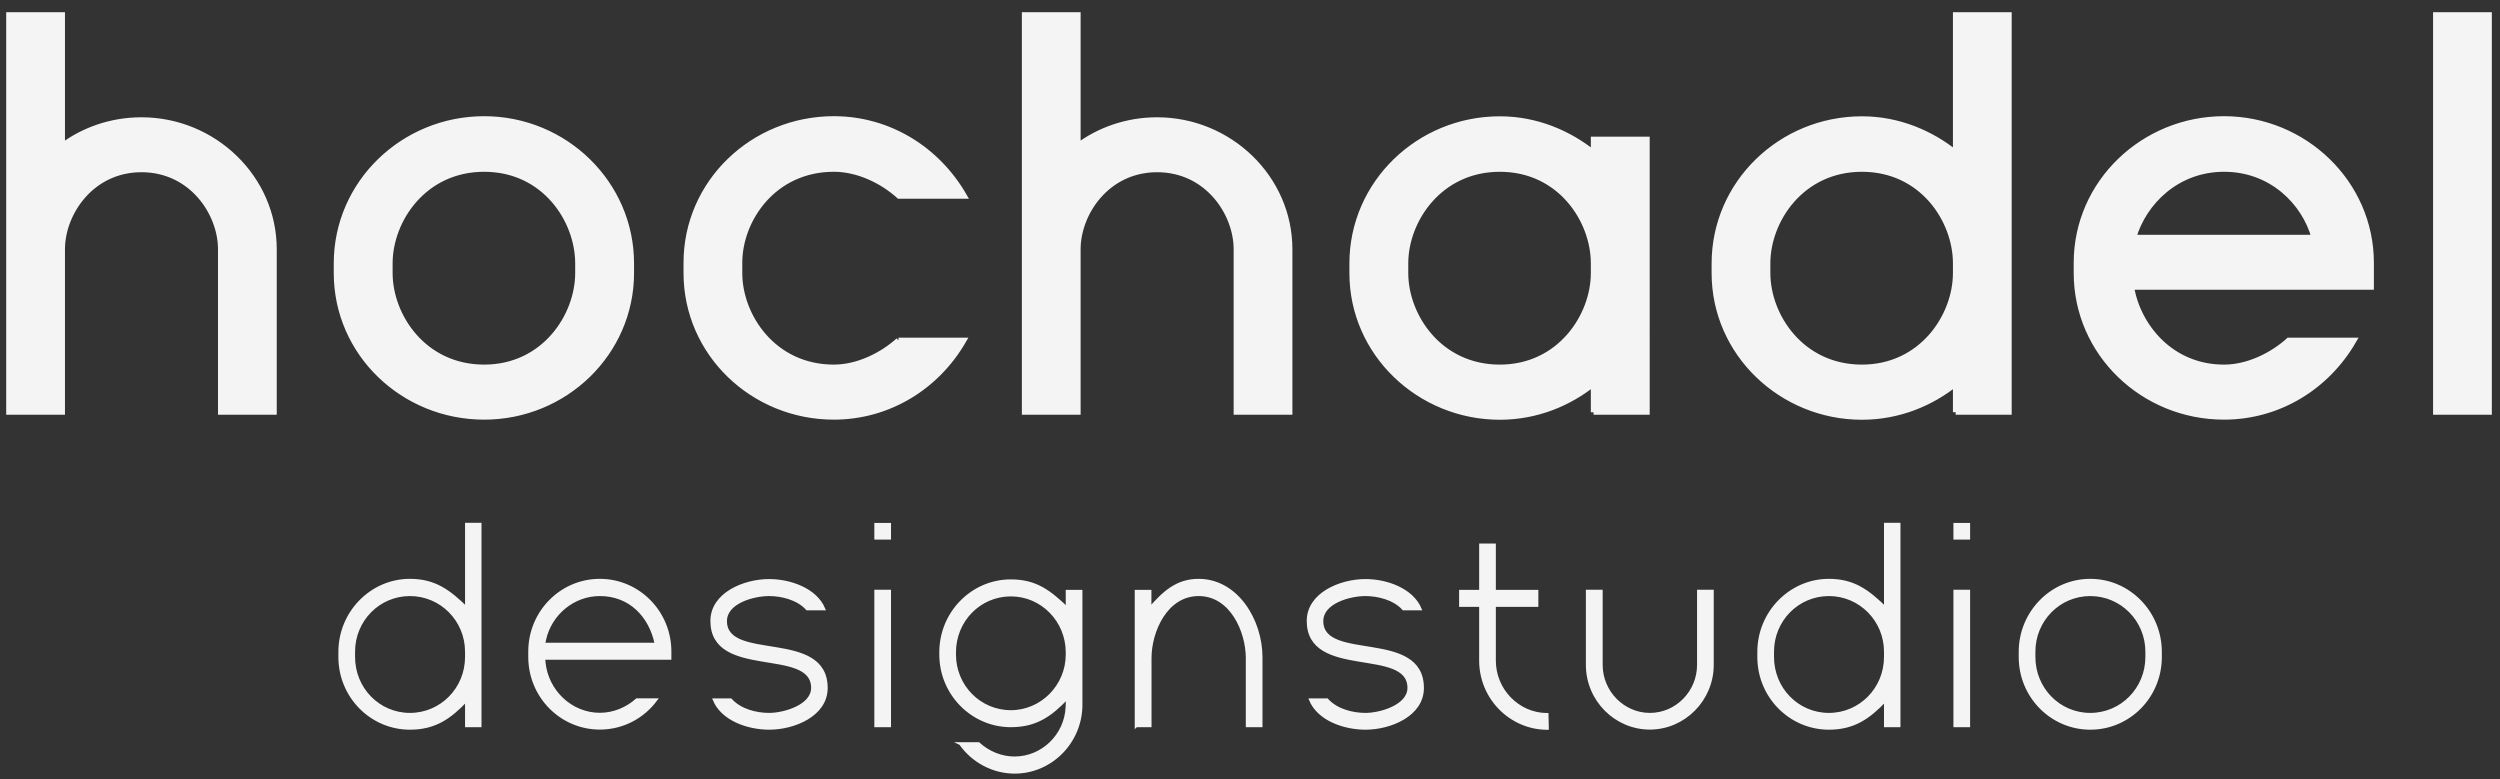
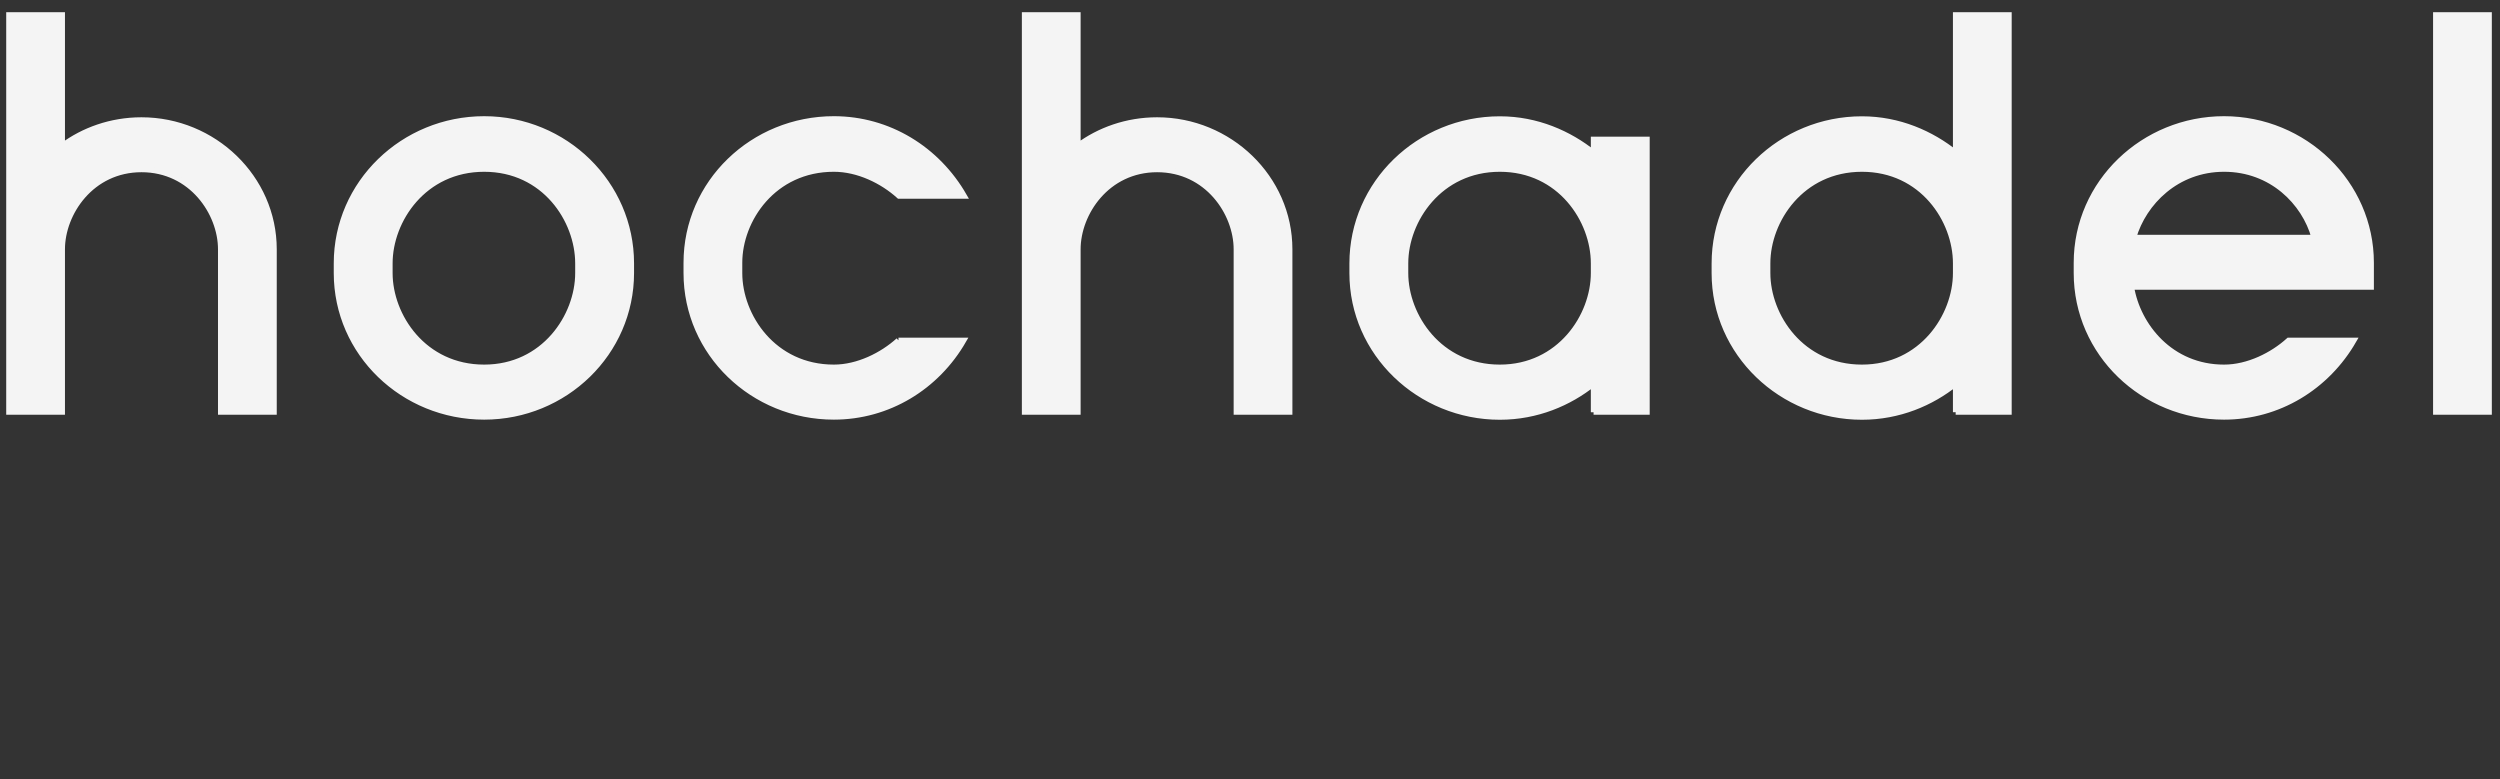
<svg xmlns="http://www.w3.org/2000/svg" id="Ebene_1" viewBox="0 0 229.36 71.48">
  <rect x="0" y="0" width="229.36" height="71.48" fill="#333333" stroke="none" />
  <defs>
    <style>.cls-1{stroke-width:.25px;}.cls-1,.cls-2{fill:#f4f4f4;stroke:#f4f4f4;stroke-miterlimit:10;}.cls-2{stroke-width:.5px;}</style>
  </defs>
-   <path class="cls-1" d="M191.77,65.53c-2.87,0-5.16-2.34-5.16-5.26v-.48c0-2.89,2.29-5.23,5.16-5.23s5.18,2.34,5.18,5.23v.48c0,2.92-2.31,5.26-5.18,5.26M191.77,66.82c3.57,0,6.44-2.92,6.44-6.54v-.48c0-3.6-2.87-6.57-6.44-6.57s-6.44,2.97-6.44,6.57v.48c0,3.62,2.89,6.54,6.44,6.54M179.34,66.59h1.28v-12.36h-1.28v12.36ZM179.34,49.38h1.28v-1.28h-1.28v1.28ZM167.79,65.53c-2.87,0-5.16-2.34-5.16-5.26v-.48c0-2.89,2.29-5.23,5.16-5.23s5.18,2.34,5.18,5.23v.48c0,2.92-2.31,5.26-5.18,5.26M172.97,66.59h1.26v-18.5h-1.26v7.68c-1.56-1.51-2.87-2.54-5.18-2.54-3.55,0-6.44,2.97-6.44,6.57v.48c0,3.62,2.89,6.54,6.44,6.54,2.29,0,3.67-.98,5.18-2.57v2.34ZM145.62,54.23v6.77c0,3.2,2.59,5.81,5.74,5.81s5.74-2.62,5.74-5.81v-6.77h-1.28v6.77c0,2.49-2.01,4.53-4.45,4.53s-4.46-2.04-4.46-4.53v-6.77h-1.28ZM141.97,66.82l-.03-1.28h-.05c-2.62-.03-4.78-2.24-4.78-4.93v-5.06h3.9v-1.31h-3.9v-4.25h-1.28v4.25h-1.84v1.31h1.84v5.06c0,3.42,2.74,6.19,6.09,6.22h.05ZM120.22,64.2c.75,1.81,3.1,2.62,5.06,2.62,2.26,0,5.23-1.21,5.23-3.7,0-5.34-9.23-2.27-9.23-6.14,0-1.74,2.57-2.42,3.98-2.42,1.11,0,2.62.33,3.5,1.31h1.54c-.76-1.81-3.12-2.62-5.03-2.62-2.29,0-5.26,1.23-5.26,3.72,0,5.29,9.24,2.26,9.24,6.14,0,1.66-2.59,2.42-3.98,2.42-1.16,0-2.64-.35-3.52-1.33h-1.51ZM104.24,66.59h1.28v-6.22c0-2.44,1.46-5.81,4.45-5.81s4.45,3.37,4.45,5.81v6.22h1.28v-6.29c0-3.37-2.21-7.07-5.74-7.07-2.01,0-3.22,1.16-4.45,2.57v-1.56h-1.28v12.36ZM92.74,65.28c-2.87,0-5.16-2.34-5.16-5.23v-.2c0-2.92,2.29-5.26,5.16-5.26s5.16,2.37,5.16,5.26v.2c0,2.87-2.32,5.23-5.16,5.23M88.11,68.23c1.13,1.61,2.99,2.62,4.98,2.62,3.35,0,6.09-2.79,6.09-6.19v-10.42h-1.28v1.56c-1.59-1.51-2.84-2.52-5.16-2.52-3.55,0-6.44,2.94-6.44,6.57v.2c0,3.6,2.89,6.54,6.44,6.54,2.31,0,3.67-.98,5.18-2.57l-.03.83c-.1,2.59-2.24,4.68-4.81,4.68-1.21,0-2.39-.48-3.3-1.31h-1.69ZM80.34,66.59h1.28v-12.36h-1.28v12.36ZM80.34,49.38h1.28v-1.28h-1.28v1.28ZM65.52,64.2c.75,1.81,3.1,2.62,5.06,2.62,2.26,0,5.23-1.21,5.23-3.7,0-5.34-9.24-2.27-9.24-6.14,0-1.74,2.57-2.42,3.98-2.42,1.11,0,2.62.33,3.5,1.31h1.54c-.75-1.81-3.12-2.62-5.03-2.62-2.29,0-5.26,1.23-5.26,3.72,0,5.29,9.24,2.26,9.24,6.14,0,1.66-2.59,2.42-3.98,2.42-1.16,0-2.64-.35-3.52-1.33h-1.51ZM49.89,59.09l.08-.4c.53-2.39,2.64-4.13,5.06-4.13,2.77,0,4.63,1.94,5.16,4.53h-10.29ZM49.89,60.4h11.58v-.63c0-3.6-2.87-6.54-6.44-6.54s-6.44,2.94-6.44,6.54v.5c0,3.62,2.89,6.54,6.44,6.54,2.06,0,3.95-.98,5.16-2.62h-1.76c-.93.83-2.14,1.33-3.4,1.33-2.64,0-4.86-2.11-5.11-4.78l-.03-.35ZM37.61,65.53c-2.87,0-5.16-2.34-5.16-5.26v-.48c0-2.89,2.29-5.23,5.16-5.23s5.18,2.34,5.18,5.23v.48c0,2.92-2.31,5.26-5.18,5.26M42.79,66.59h1.26v-18.5h-1.26v7.68c-1.56-1.51-2.87-2.54-5.18-2.54-3.55,0-6.44,2.97-6.44,6.57v.48c0,3.62,2.89,6.54,6.44,6.54,2.29,0,3.67-.98,5.18-2.57v2.34Z" />
  <path class="cls-2" d="M223.47,37.8h4.89V1.37h-4.89v36.43ZM195.74,21.79c.94-3.21,3.96-6.28,8.31-6.28s7.37,3.06,8.26,6.28h-16.56ZM195.54,26.33h22v-2.22c0-7.32-6.13-13.2-13.5-13.2s-13.54,5.83-13.54,13.2v.94c0,7.37,6.13,13.2,13.54,13.2,4.99,0,9.44-2.72,11.91-7.02h-5.98c-1.48,1.34-3.71,2.47-5.93,2.47-4.89,0-7.91-3.81-8.5-7.37M170.82,33.7c-5.54,0-8.65-4.7-8.65-8.65v-.89c0-3.95,3.11-8.65,8.65-8.65s8.6,4.7,8.6,8.65v.89c0,3.95-3.11,8.65-8.6,8.65M179.42,37.8h4.89V1.37h-4.89v12.66c-2.22-1.78-5.19-3.11-8.6-3.11-7.42,0-13.54,5.88-13.54,13.25v.89c0,7.37,6.18,13.2,13.54,13.2,3.41,0,6.38-1.28,8.6-3.06v2.62ZM137.6,33.7c-5.54,0-8.65-4.7-8.65-8.65v-.89c0-3.95,3.12-8.65,8.65-8.65s8.6,4.7,8.6,8.65v.89c0,3.95-3.11,8.65-8.6,8.65M146.2,37.8h4.9V12.79h-4.9v1.24c-2.22-1.78-5.19-3.11-8.6-3.11-7.42,0-13.55,5.88-13.55,13.25v.89c0,7.37,6.18,13.2,13.55,13.2,3.41,0,6.38-1.28,8.6-3.06v2.62ZM94,37.8h4.89v-14.93c0-3.31,2.67-7.32,7.27-7.32s7.27,4,7.27,7.32v14.93h4.89v-14.93c0-6.57-5.54-11.86-12.16-11.86-2.82,0-5.34.94-7.27,2.37V1.37h-4.89v36.43ZM82.43,31.23c-1.48,1.34-3.71,2.47-5.93,2.47-5.54,0-8.65-4.7-8.65-8.65v-.94c0-3.95,3.11-8.6,8.65-8.6,2.23,0,4.45,1.09,5.98,2.47h5.98c-2.47-4.3-6.92-7.07-11.96-7.07-7.42,0-13.54,5.83-13.54,13.2v.94c0,7.37,6.13,13.2,13.54,13.2,4.99,0,9.44-2.72,11.91-7.02h-5.98ZM44.42,33.7c-5.54,0-8.65-4.7-8.65-8.65v-.89c0-3.95,3.11-8.65,8.65-8.65s8.6,4.7,8.6,8.65v.89c0,3.95-3.11,8.65-8.6,8.65M44.42,38.25c7.41,0,13.5-5.88,13.5-13.2v-.89c0-7.32-6.08-13.25-13.5-13.25s-13.55,5.88-13.55,13.25v.89c0,7.37,6.13,13.2,13.55,13.2M.82,37.8h4.89v-14.93c0-3.31,2.67-7.32,7.27-7.32s7.27,4,7.27,7.32v14.93h4.89v-14.93c0-6.57-5.54-11.86-12.16-11.86-2.82,0-5.34.94-7.27,2.37V1.37H.82v36.43Z" />
</svg>